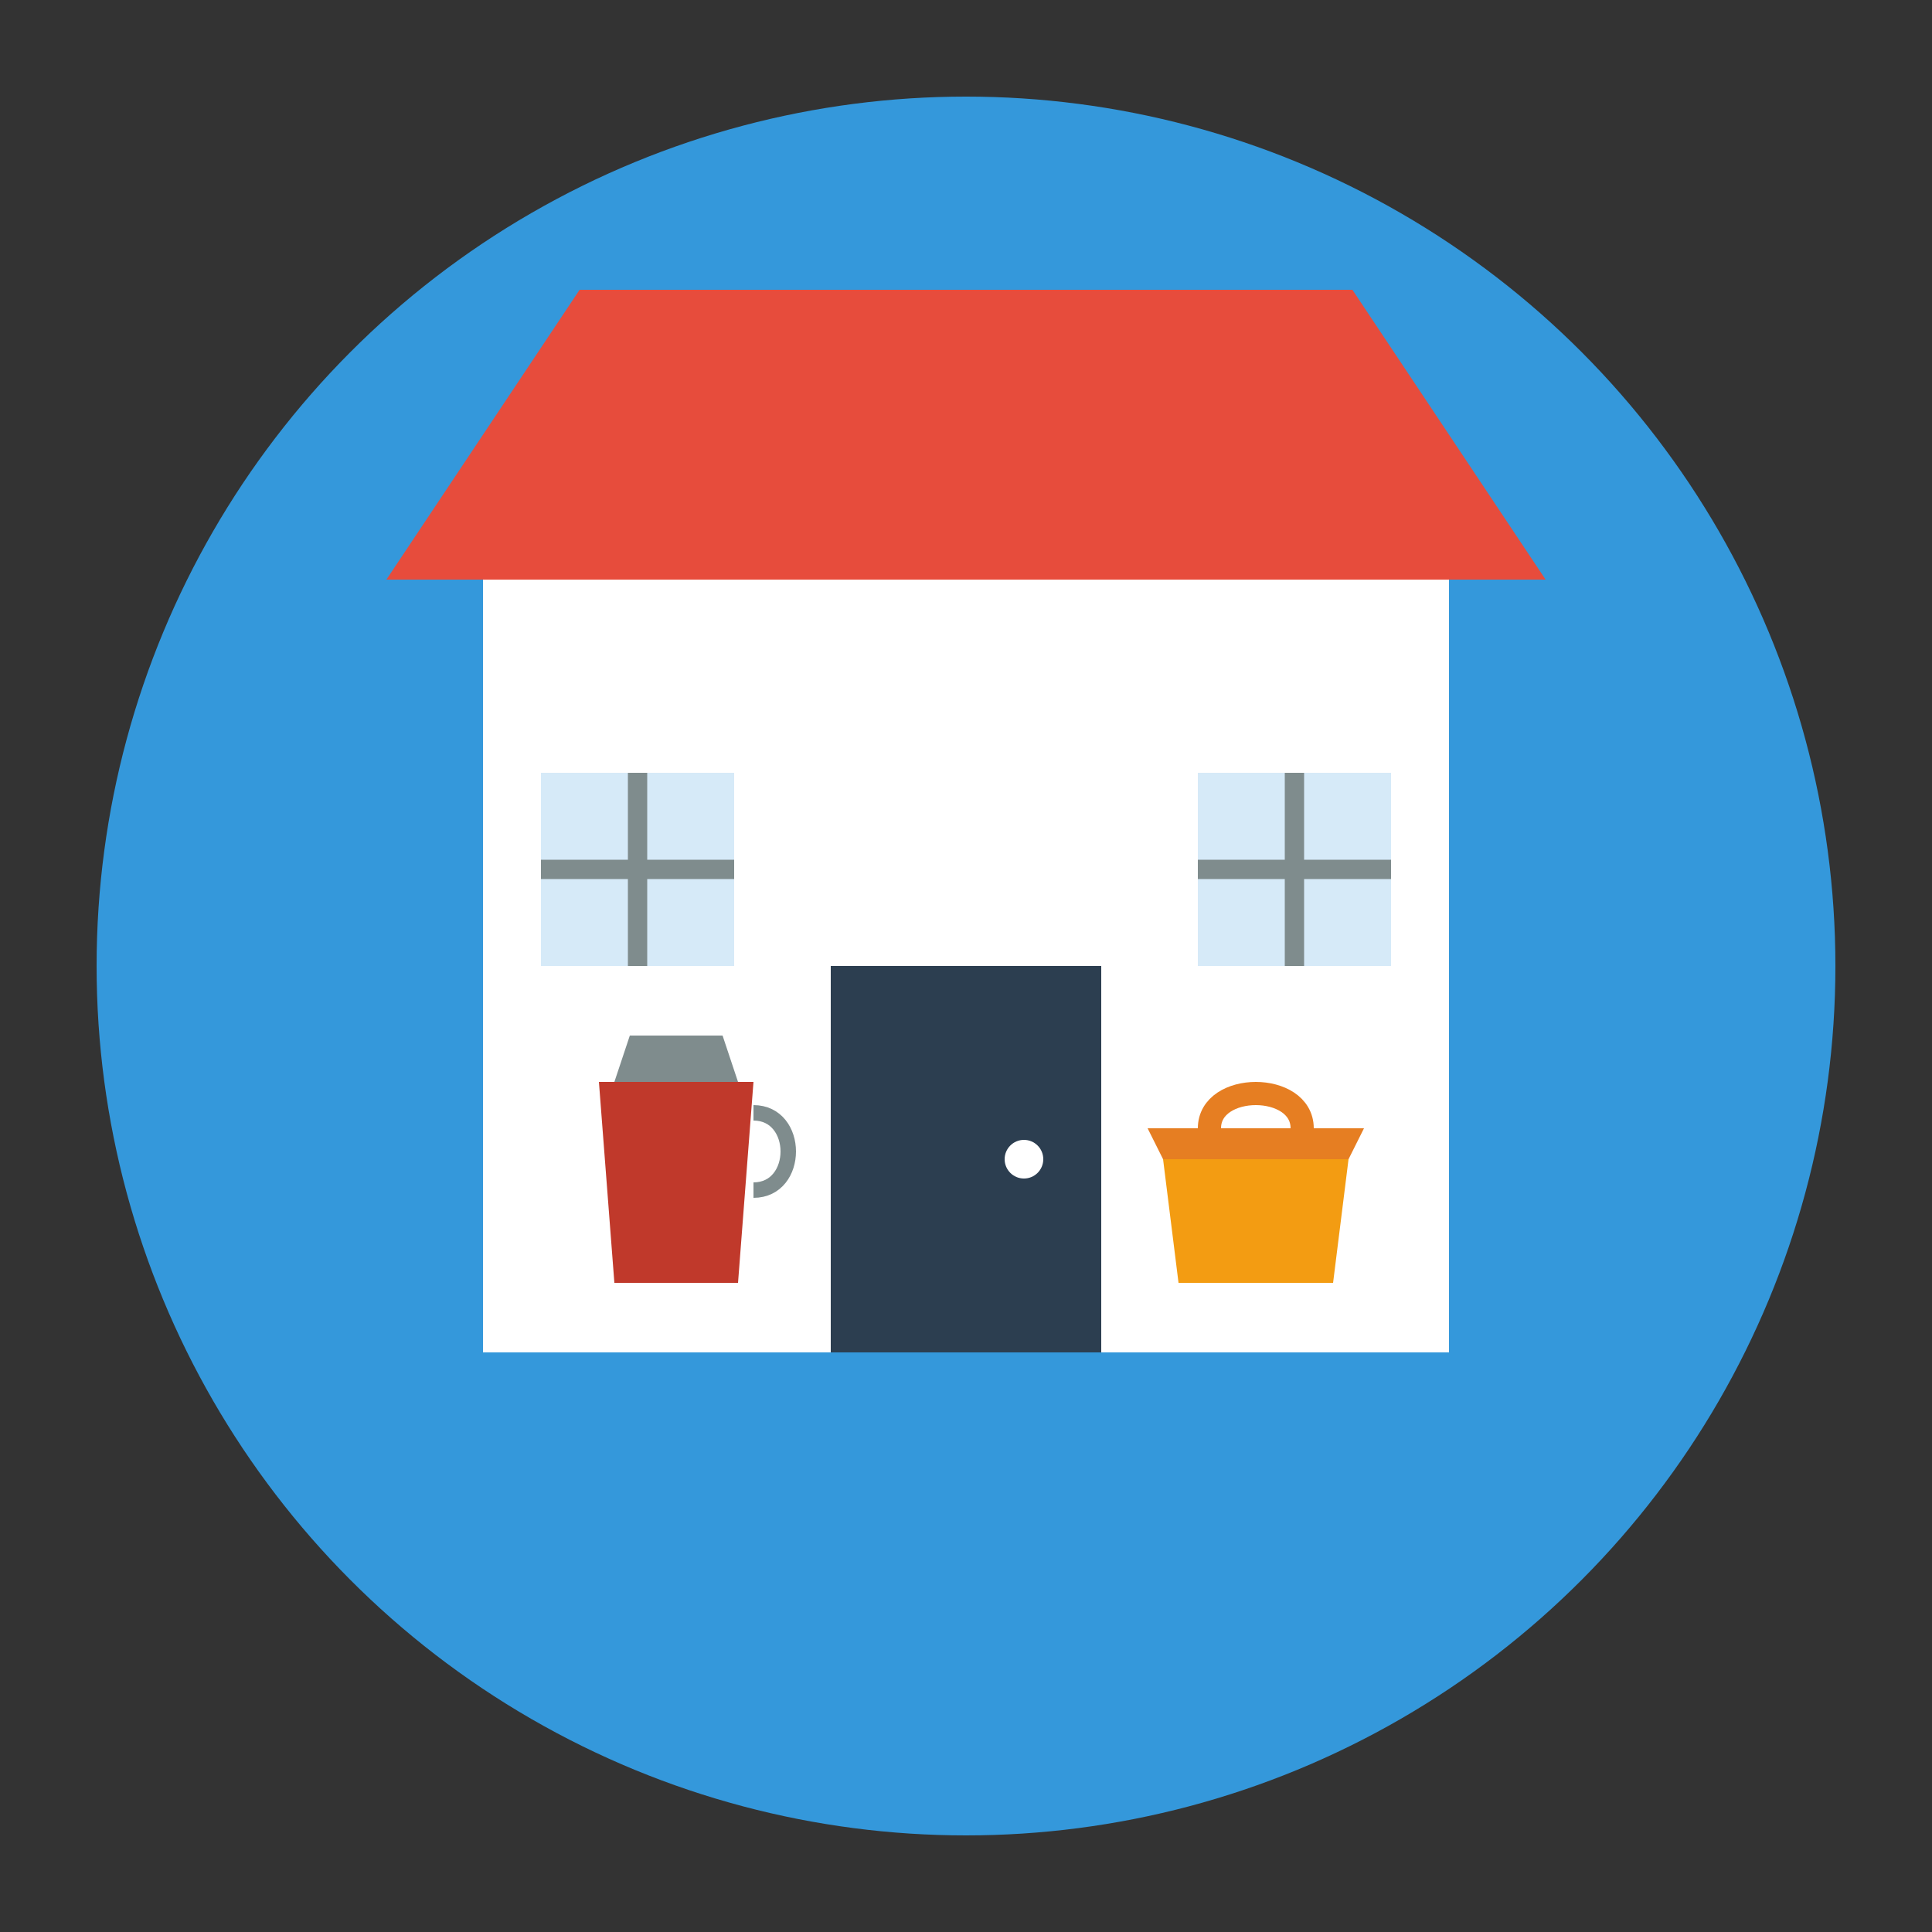
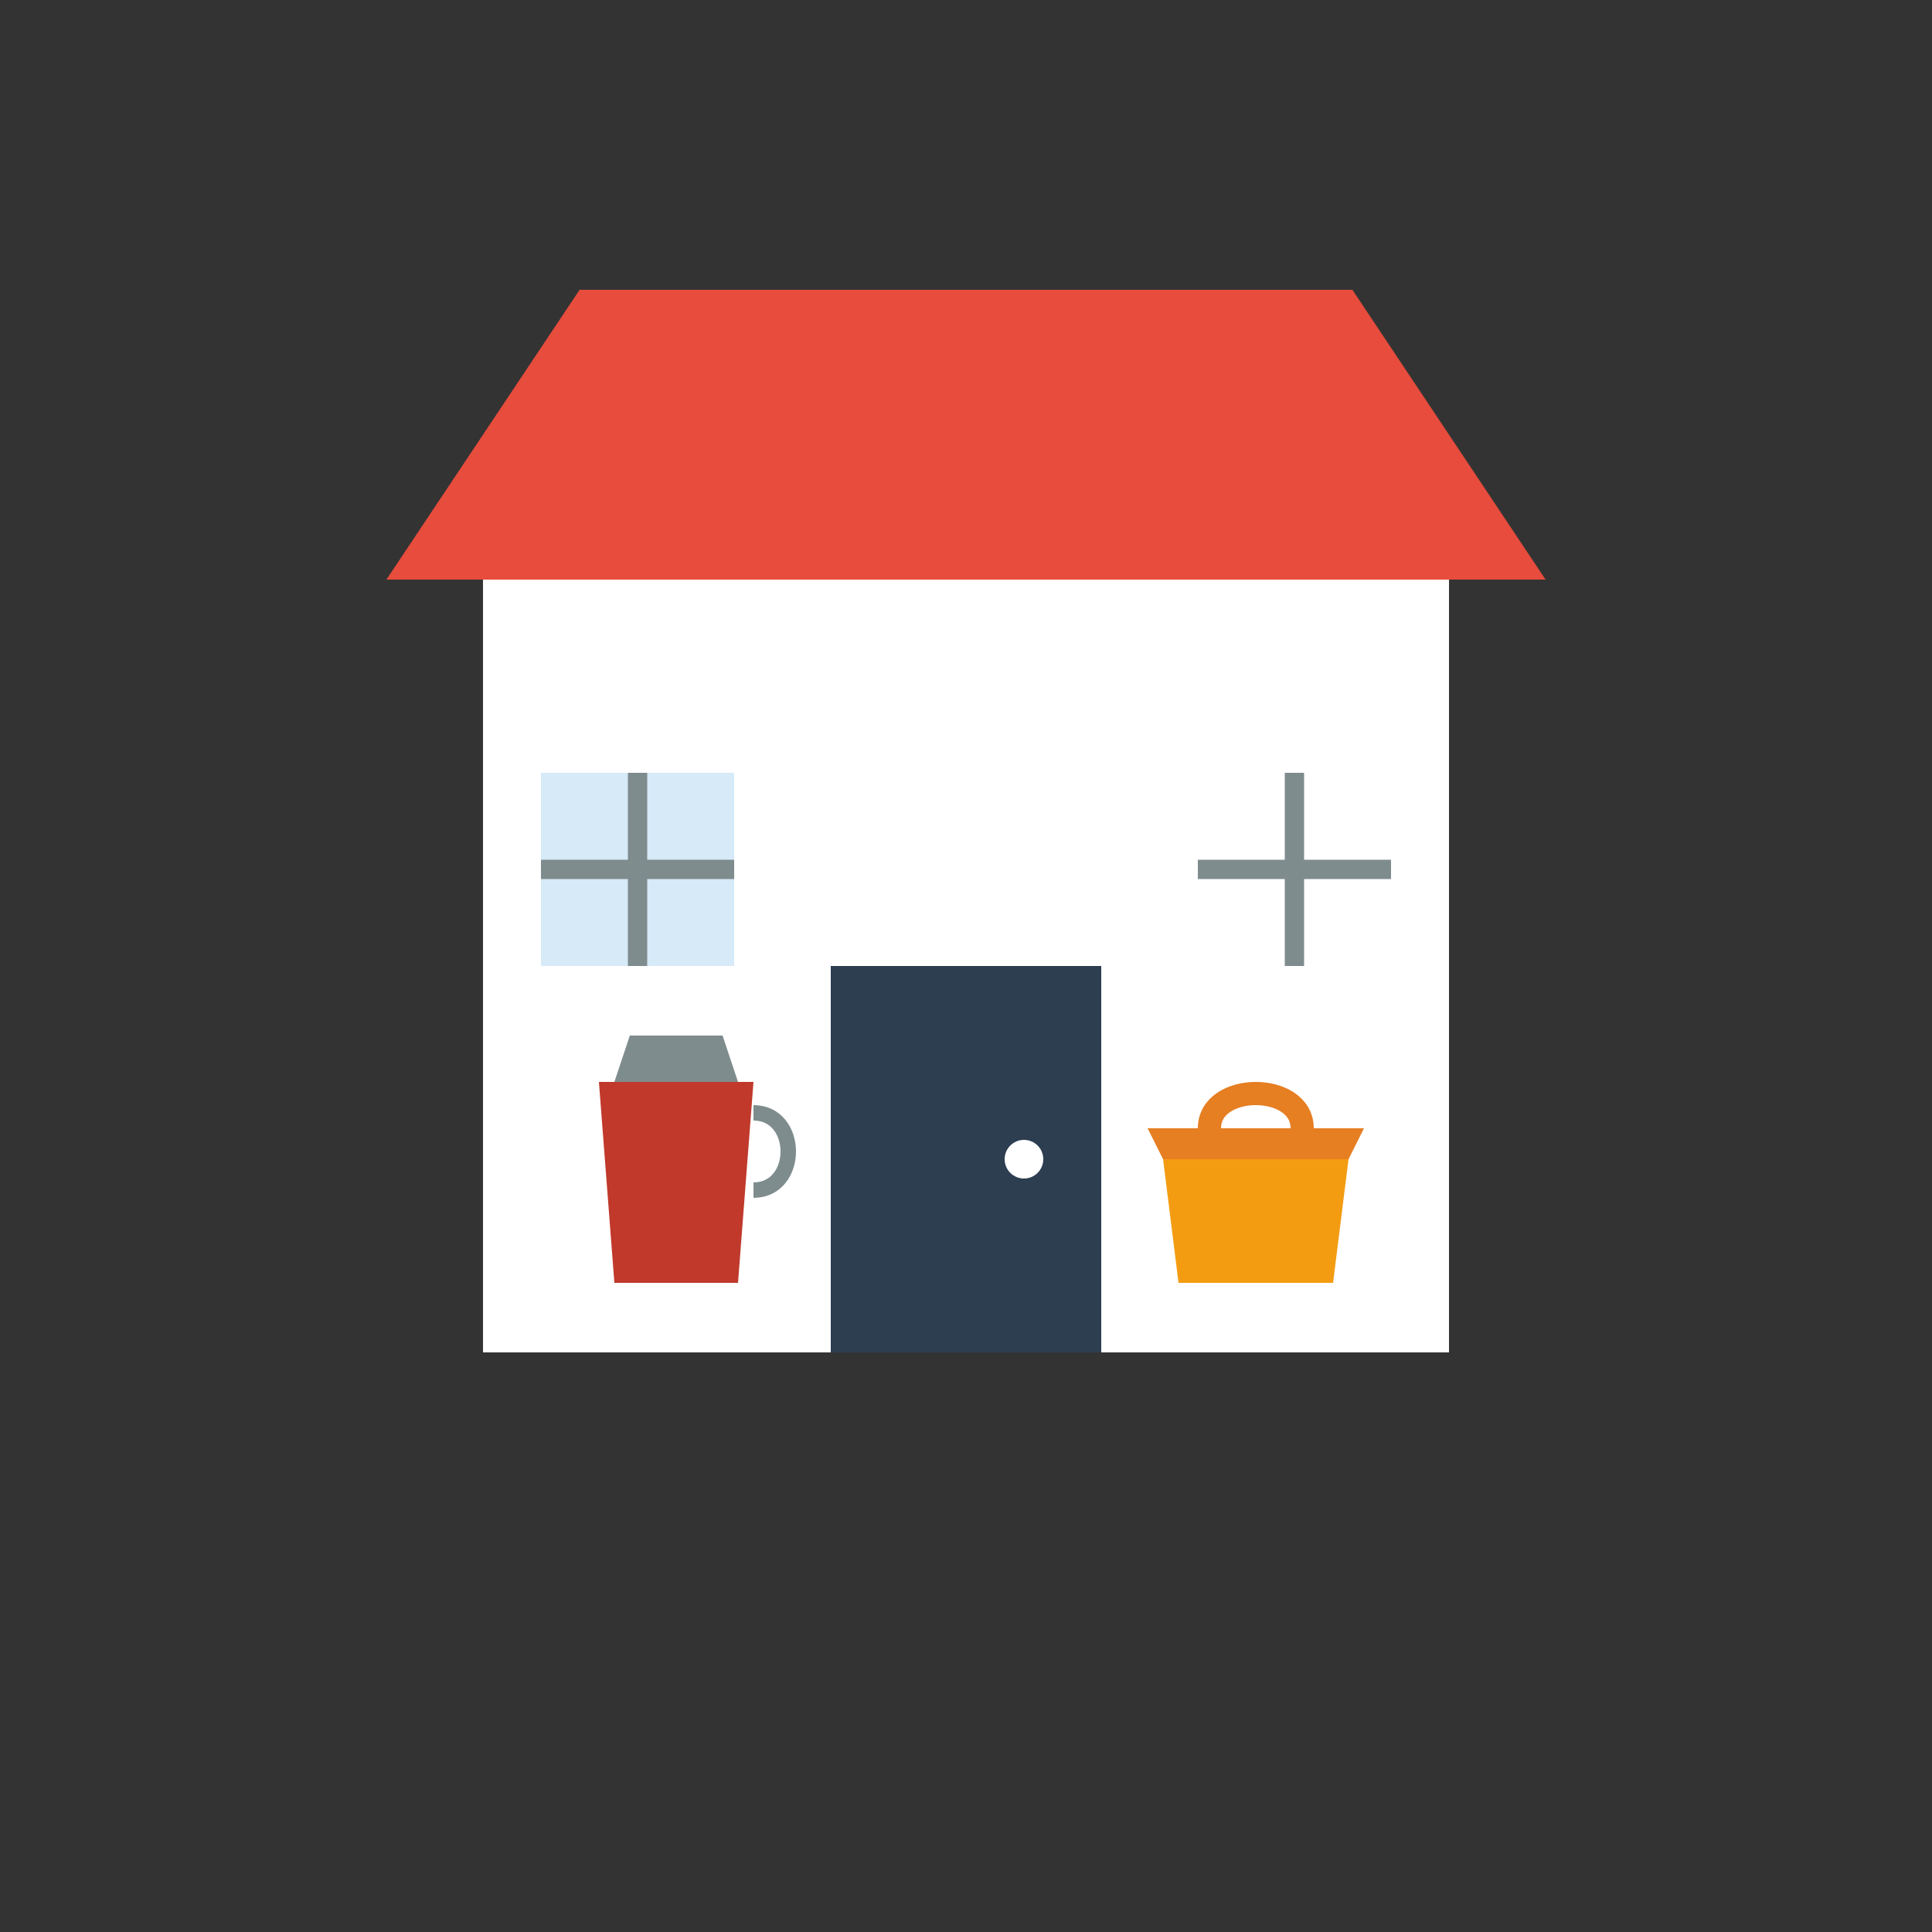
<svg xmlns="http://www.w3.org/2000/svg" viewBox="0 0 100 100" width="100" height="100">
  <rect x="0" y="0" width="100" height="100" fill="#333333" stroke="none" />
-   <circle cx="50" cy="50" r="45" fill="#3498db" />
  <g transform="translate(50, 50)">
    <rect x="-25" y="-20" width="50" height="40" fill="#ffffff" />
    <polygon points="-30,-20 30,-20 20,-35 -20,-35" fill="#e74c3c" />
    <rect x="-7" y="0" width="14" height="20" fill="#2c3e50" />
    <circle cx="3" cy="10" r="1" fill="#ffffff" />
    <rect x="-22" y="-10" width="10" height="10" fill="#d6eaf8" />
    <line x1="-22" y1="-5" x2="-12" y2="-5" stroke="#7f8c8d" stroke-width="1" />
    <line x1="-17" y1="-10" x2="-17" y2="0" stroke="#7f8c8d" stroke-width="1" />
-     <rect x="12" y="-10" width="10" height="10" fill="#d6eaf8" />
    <line x1="12" y1="-5" x2="22" y2="-5" stroke="#7f8c8d" stroke-width="1" />
    <line x1="17" y1="-10" x2="17" y2="0" stroke="#7f8c8d" stroke-width="1" />
    <g transform="translate(-15, 10) scale(0.8)">
-       <path d="M-5,-5 L5,-5 L4,8 L-4,8 Z" fill="#c0392b" />
+       <path d="M-5,-5 L5,-5 L4,8 L-4,8 " fill="#c0392b" />
      <path d="M-3,-8 L3,-8 L4,-5 L-4,-5 Z" fill="#7f8c8d" />
      <path d="M5,-3 C8,-3 8,2 5,2" fill="none" stroke="#7f8c8d" stroke-width="1" />
    </g>
    <g transform="translate(15, 10) scale(0.8)">
      <path d="M-6,0 L6,0 L5,8 L-5,8 Z" fill="#f39c12" />
      <path d="M-7,-2 L7,-2 L6,0 L-6,0 Z" fill="#e67e22" />
      <path d="M-3,-2 C-3,-5 3,-5 3,-2" fill="none" stroke="#e67e22" stroke-width="1.5" />
    </g>
  </g>
</svg>